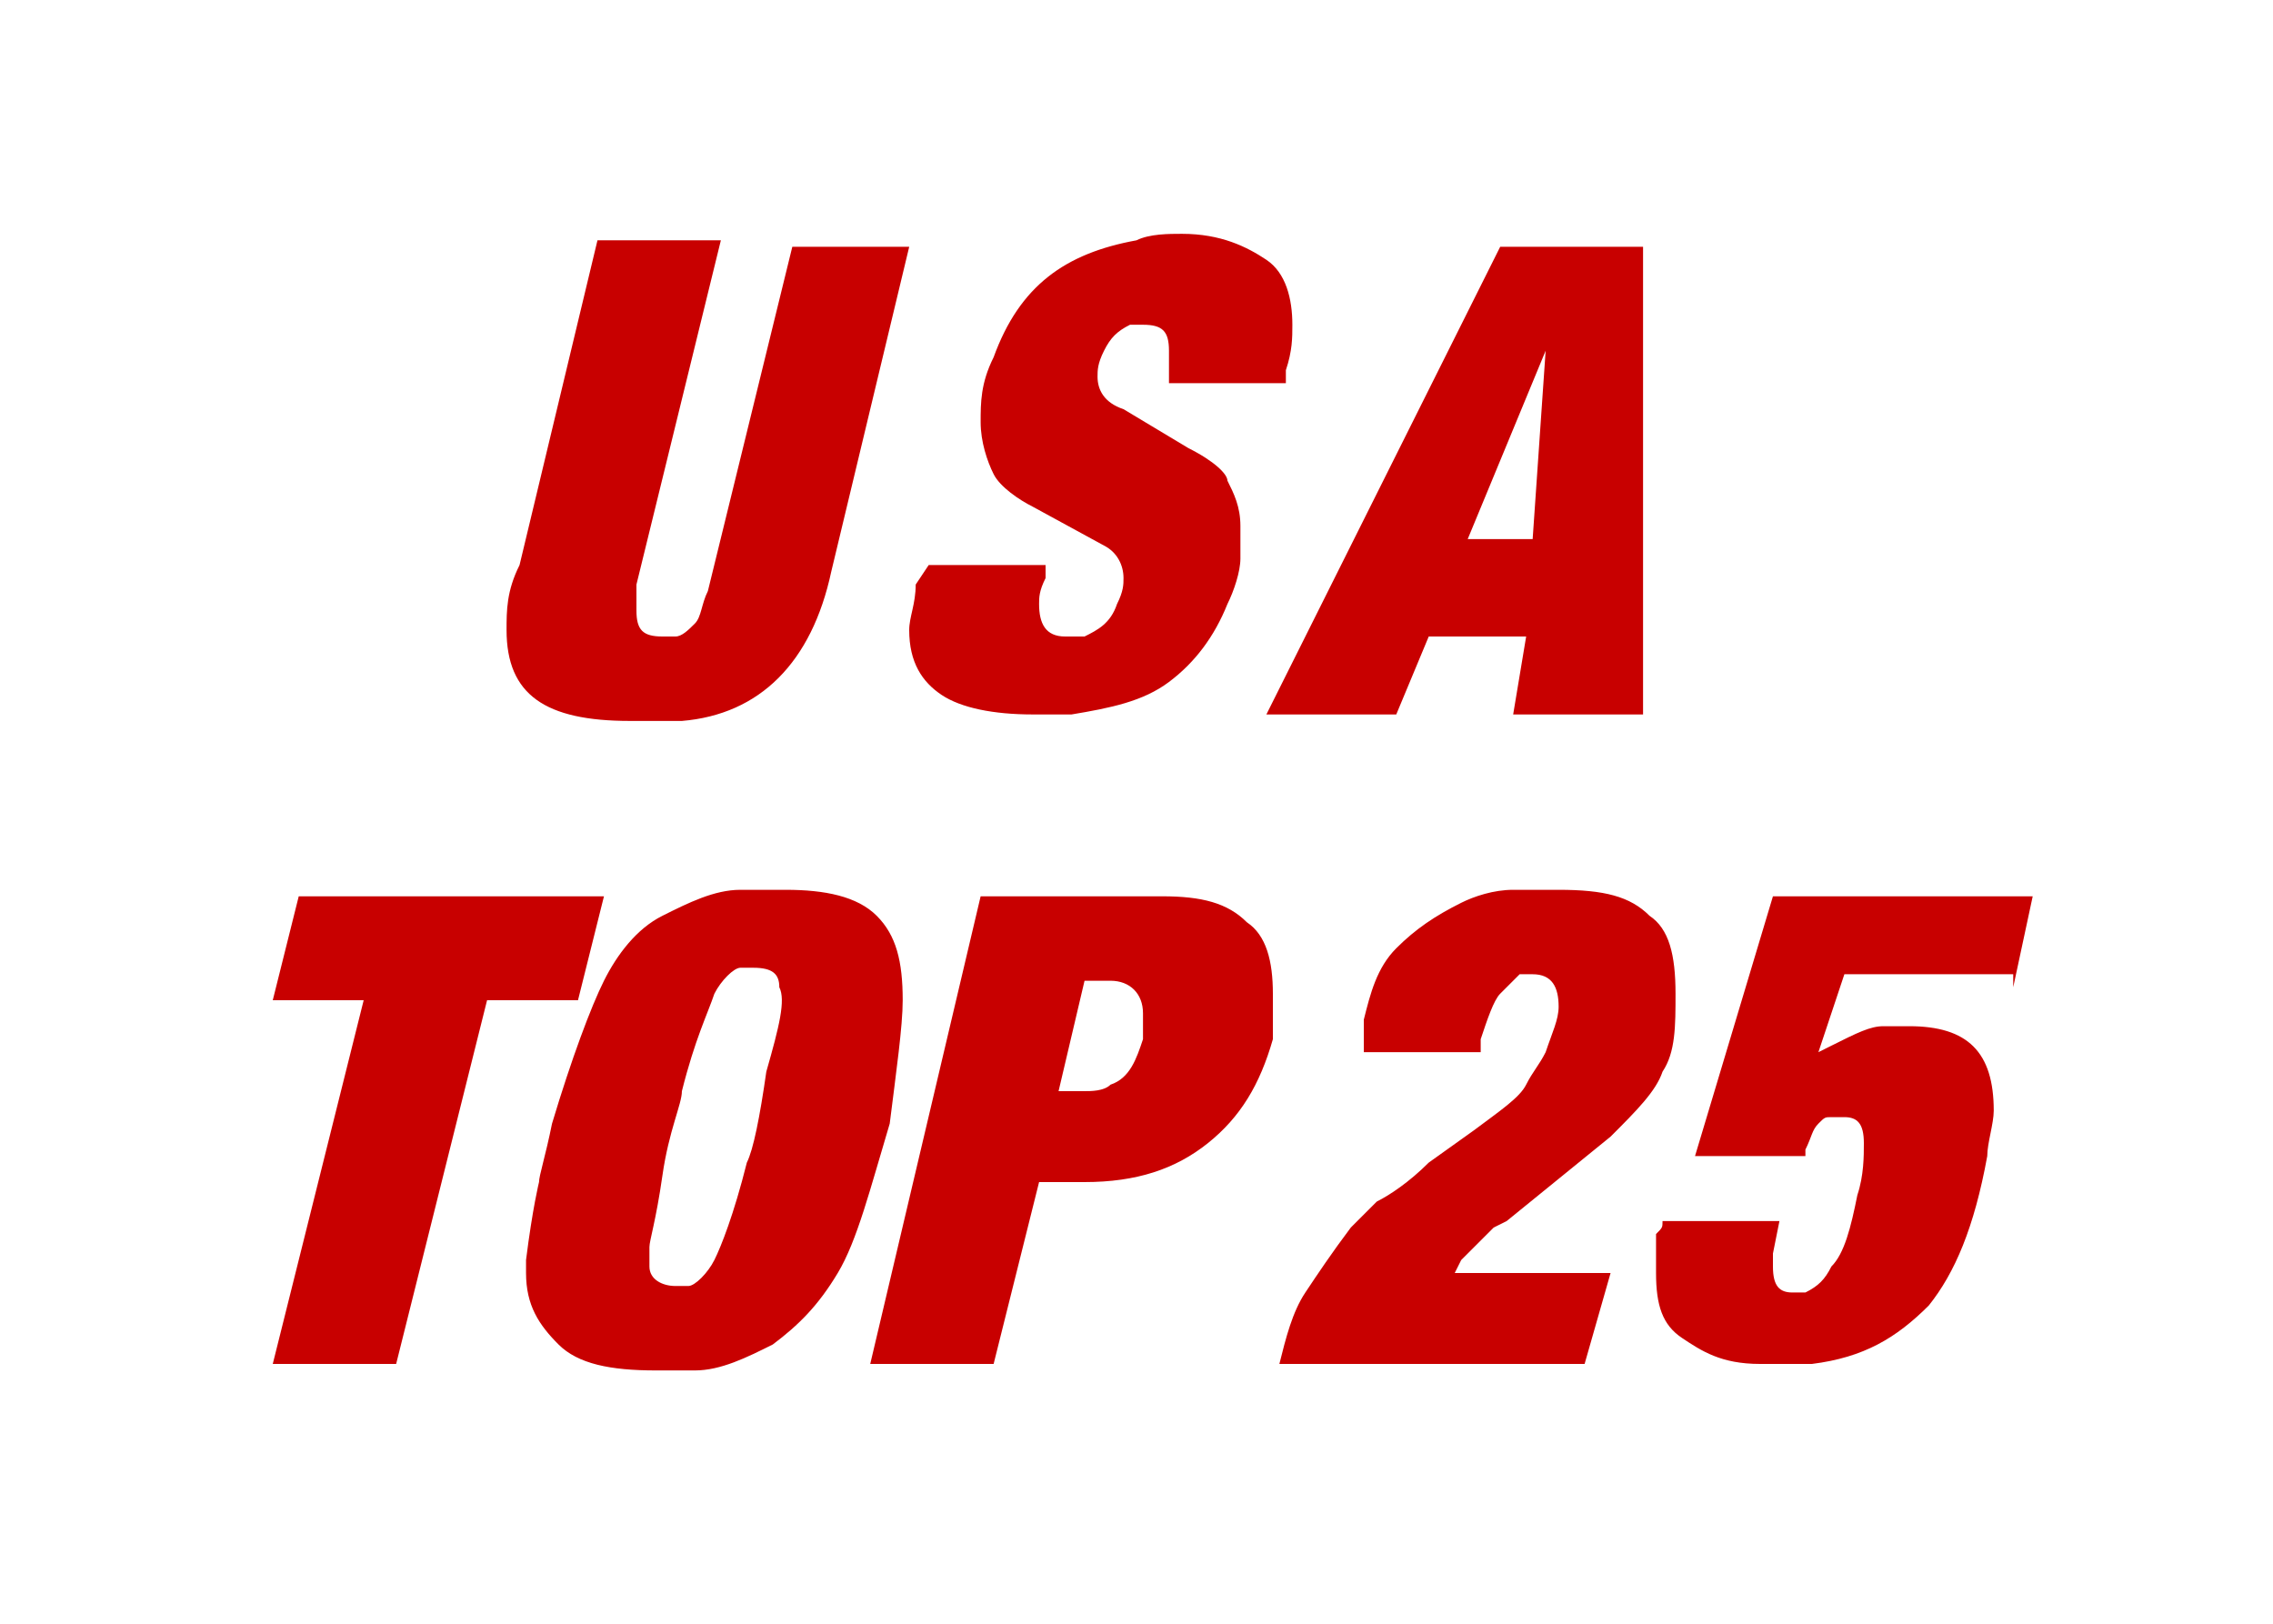
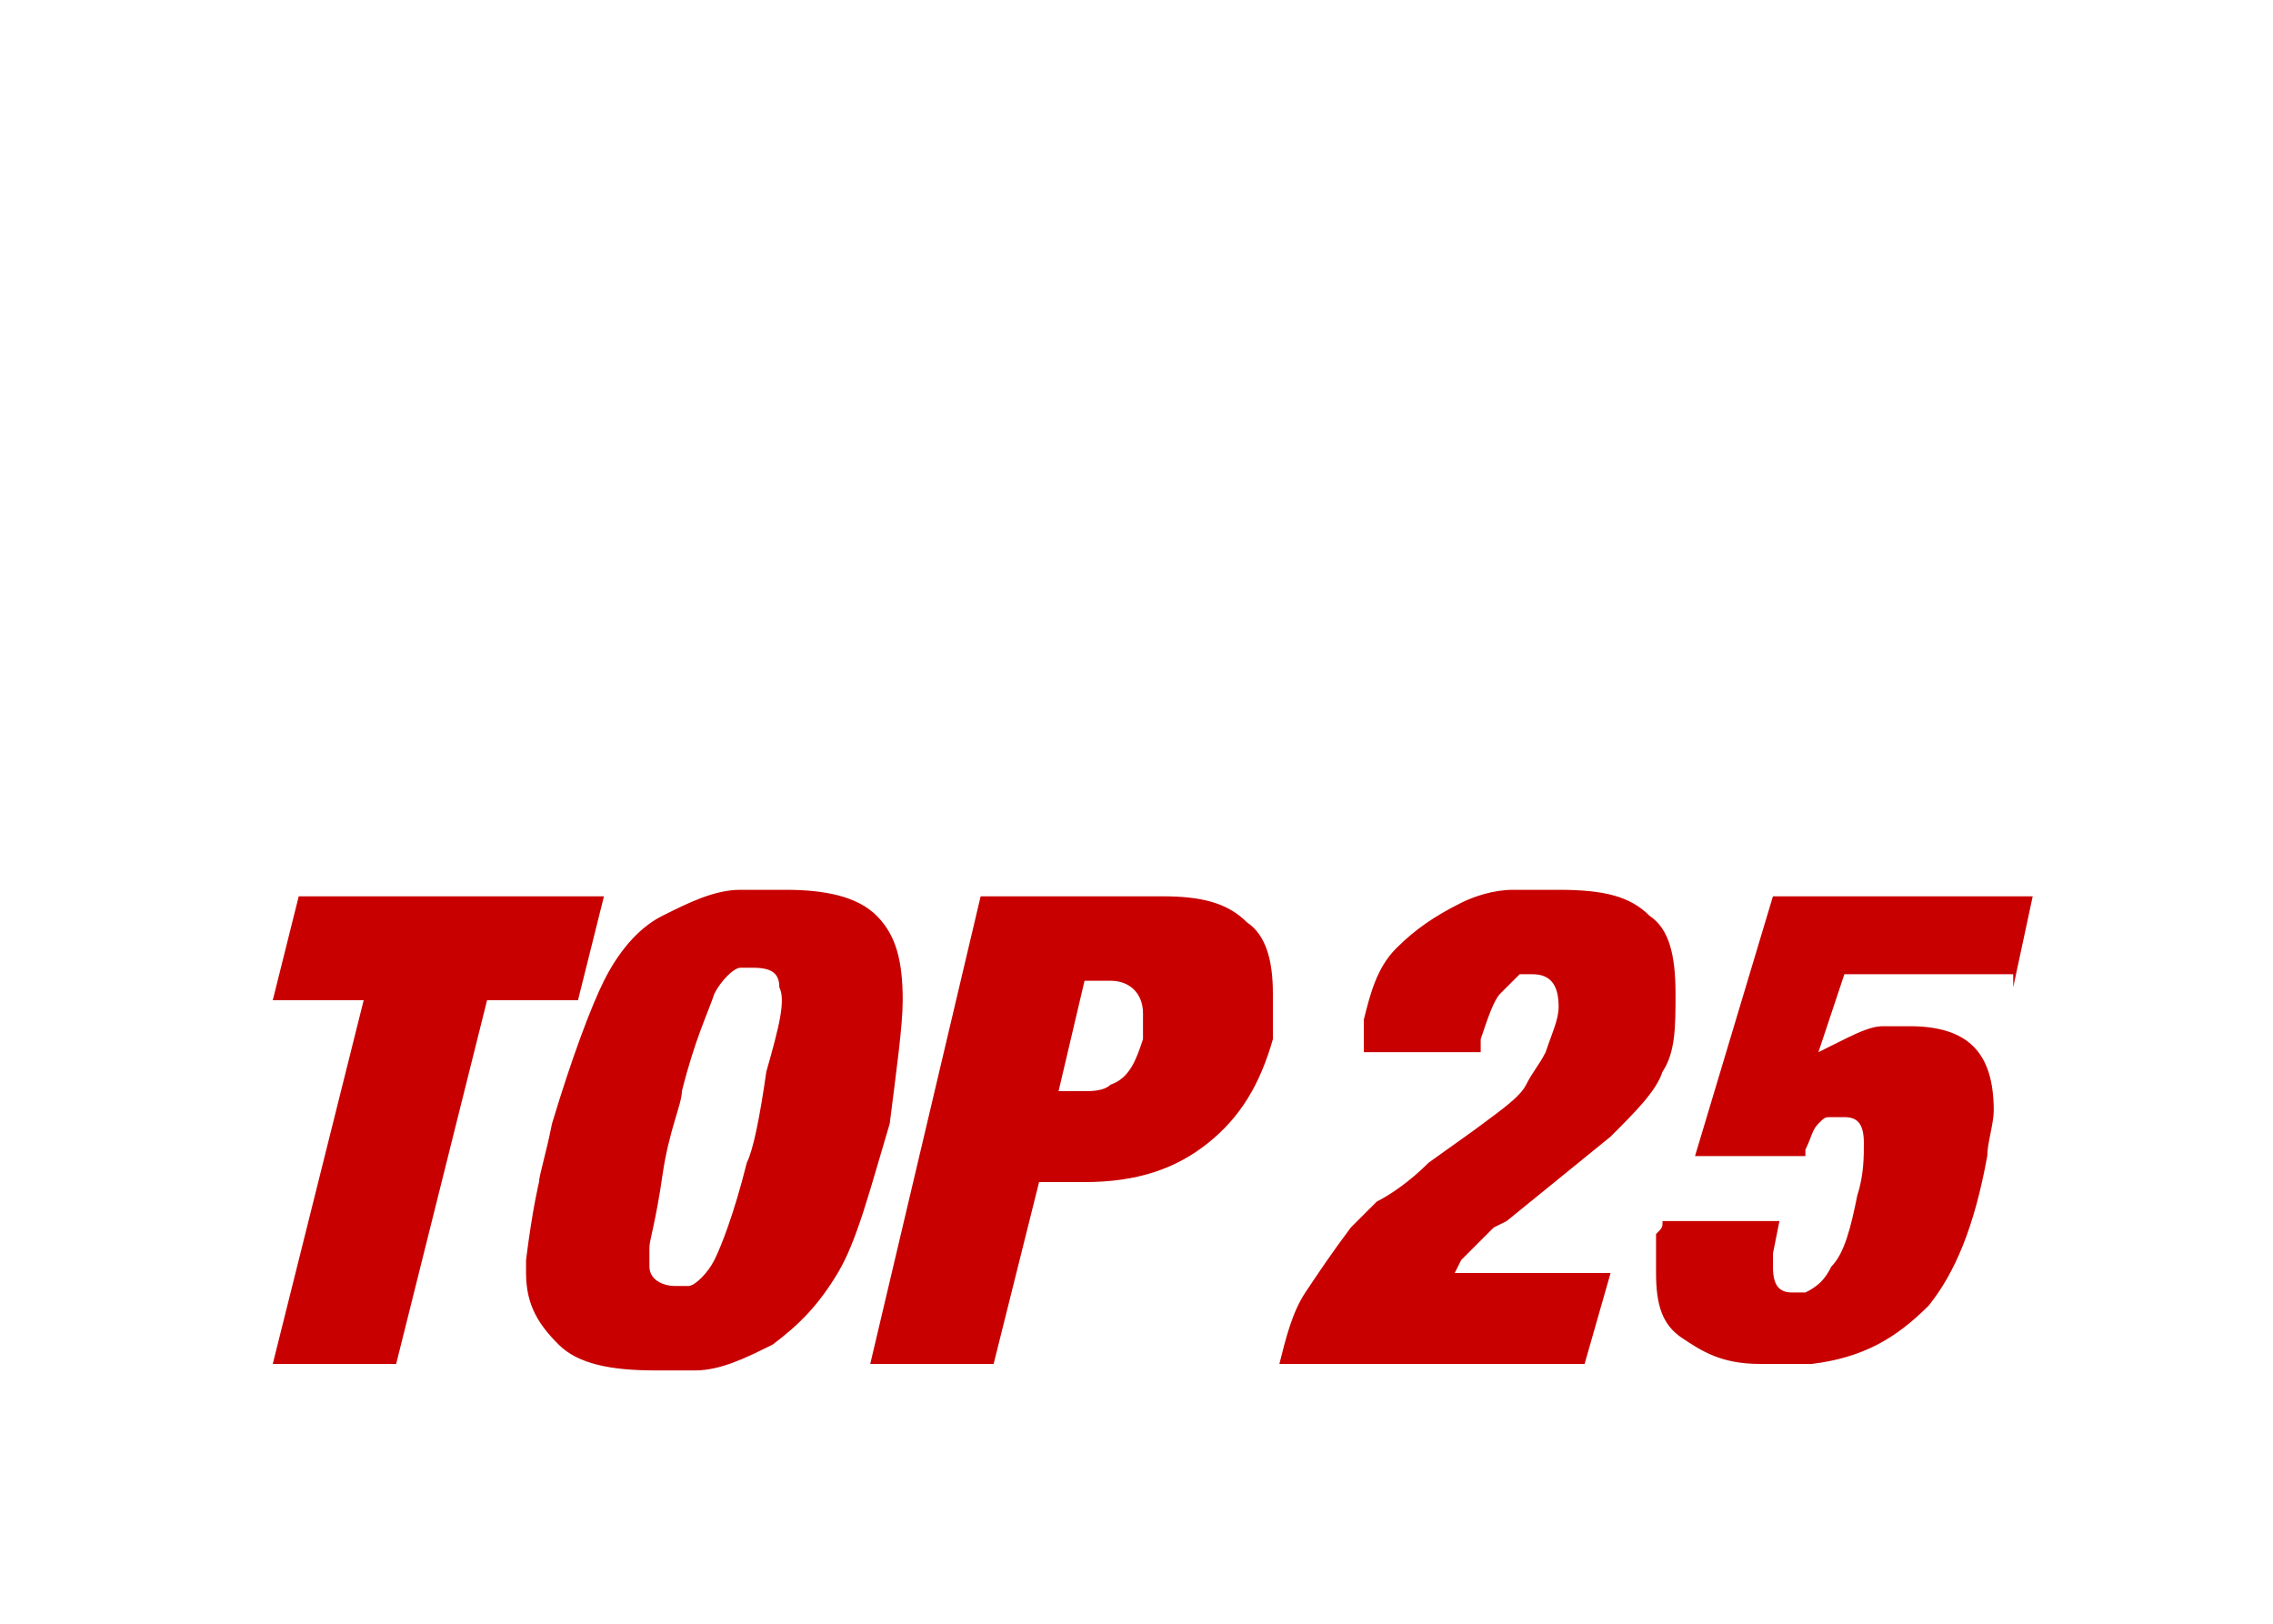
<svg xmlns="http://www.w3.org/2000/svg" class="icon-record icon-usa icon-usa-25" viewBox="0 0 35 25" xml:space="preserve" width="35" height="25">
  <style>
	.icon-record{
		fill:    #C80000;
	}
</style>
-   <path d="M12.2 3.8l-1.3 5.3c-.1.2-.1.4-.2.5s-.2.2-.3.2h-.2c-.3 0-.4-.1-.4-.4V9l1.3-5.3H9.2L8 8.7c-.2.4-.2.7-.2 1 0 1 .6 1.4 1.9 1.4h.8c1.2-.1 2-.9 2.3-2.3l1.2-5h-1.8zM18.3 6.9l-1-.6c-.3-.1-.4-.3-.4-.5 0-.1 0-.2.1-.4s.2-.3.4-.4h.2c.3 0 .4.1.4.4v.5h1.8v-.2c.1-.3.1-.5.1-.7 0-.4-.1-.8-.4-1-.3-.2-.7-.4-1.3-.4-.2 0-.5 0-.7.1-1.1.2-1.8.7-2.2 1.8-.2.4-.2.7-.2 1 0 .3.1.6.2.8.1.2.4.4.6.5l1.1.6c.2.1.3.3.3.5 0 .1 0 .2-.1.4-.1.3-.3.4-.5.5H16.4c-.3 0-.4-.2-.4-.5 0-.1 0-.2.1-.4v-.2h-1.8l-.2.3c0 .3-.1.5-.1.7 0 .5.2.8.5 1s.8.3 1.4.3h.6c.6-.1 1.1-.2 1.5-.5s.7-.7.9-1.2c.1-.2.2-.5.2-.7v-.2-.3c0-.3-.1-.5-.2-.7 0-.1-.2-.3-.6-.5zM25.3 11V3.8h-2.2L19.5 11h2l.5-1.2h1.5l-.2 1.2h2zm-2.7-2.7l1.2-2.9-.2 2.9h-1z" />
  <path d="M9.3 13.8H4.6l-.4 1.6h1.4L4.2 21h1.9l1.4-5.6h1.4zM13.9 15.4c0-.6-.1-1-.4-1.3-.3-.3-.8-.4-1.4-.4h-.7c-.4 0-.8.2-1.2.4-.4.2-.7.6-.9 1-.2.4-.5 1.2-.8 2.2-.1.5-.2.8-.2.9 0 0-.1.4-.2 1.2v.2c0 .5.2.8.5 1.1.3.3.8.4 1.5.4h.6c.4 0 .8-.2 1.2-.4.4-.3.7-.6 1-1.1.3-.5.5-1.3.8-2.3.1-.8.2-1.5.2-1.9zm-2.1 1.1c-.1.7-.2 1.2-.3 1.4-.2.8-.4 1.3-.5 1.5s-.3.4-.4.4h-.2c-.2 0-.4-.1-.4-.3v-.3c0-.1.1-.4.2-1.1s.3-1.1.3-1.3c.2-.8.4-1.2.5-1.5.1-.2.3-.4.4-.4h.2c.3 0 .4.1.4.3.1.2 0 .6-.2 1.3zM17.9 13.8h-2.8L13.4 21H15.3l.7-2.8h.7c.8 0 1.4-.2 1.9-.6s.8-.9 1-1.6v-.2-.2-.1-.2c0-.5-.1-.9-.4-1.1-.3-.3-.7-.4-1.3-.4zm-.3 2.2c-.1.3-.2.6-.5.7-.1.1-.3.1-.4.1h-.4l.4-1.7h.4c.3 0 .5.2.5.5v.4zM22.5 19.4l.2-.2.3-.3.2-.1 1.6-1.3c.4-.4.7-.7.8-1 .2-.3.2-.7.2-1.2 0-.6-.1-1-.4-1.2-.3-.3-.7-.4-1.4-.4h-.7c-.3 0-.6.1-.8.2-.4.2-.7.4-1 .7s-.4.7-.5 1.1v.5h1.8V16c.1-.3.2-.6.3-.7l.3-.3h.2c.3 0 .4.2.4.5 0 .2-.1.4-.2.7-.1.2-.2.3-.3.5-.1.2-.4.4-.8.7l-.7.5c-.3.3-.6.5-.8.6l-.4.4c-.3.4-.5.7-.7 1-.2.3-.3.7-.4 1.1h4.7l.4-1.4h-2.4l.1-.2zM31 15.2l.3-1.4h-4l-1.2 4h1.7v-.1c.1-.2.1-.3.2-.4.1-.1.1-.1.2-.1h.2c.2 0 .3.1.3.4 0 .2 0 .5-.1.8-.1.5-.2.9-.4 1.1-.1.2-.2.3-.4.4h-.2c-.2 0-.3-.1-.3-.4v-.2l.1-.5h-1.8c0 .1 0 .1-.1.2v.6c0 .5.1.8.4 1s.6.4 1.2.4h.8c.8-.1 1.3-.4 1.8-.9.4-.5.7-1.2.9-2.3 0-.2.1-.5.1-.7 0-.9-.4-1.3-1.3-1.3H29c-.2 0-.4.1-.8.3l-.2.1.4-1.2H31z" />
</svg>